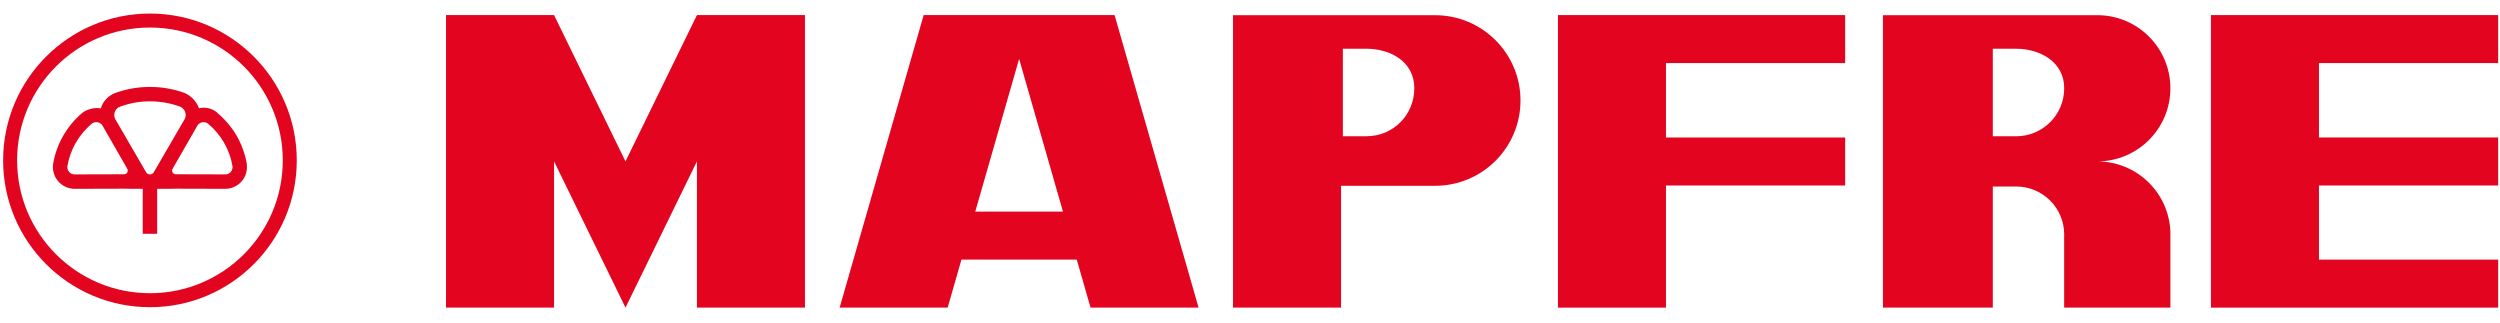
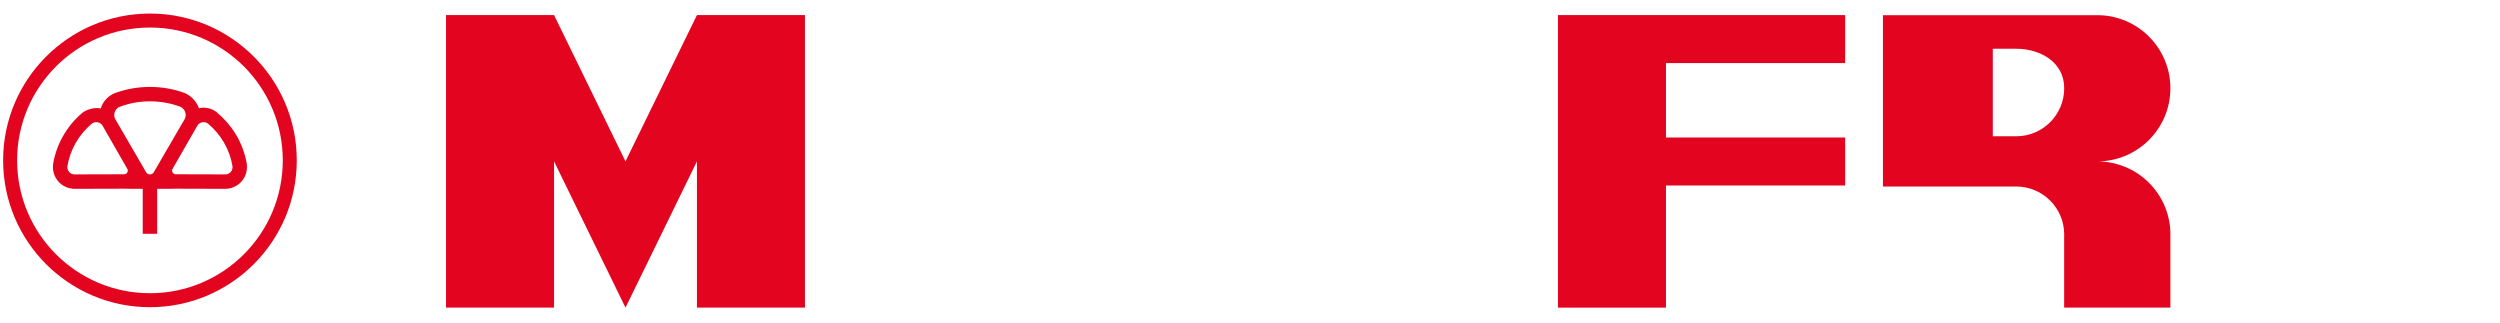
<svg xmlns="http://www.w3.org/2000/svg" width="116" height="15" viewBox="0 0 116 15" fill="none">
  <path fill-rule="evenodd" clip-rule="evenodd" d="M8.359 4.951C8.51 5.014 8.615 5.163 8.615 5.336C8.615 5.427 8.586 5.511 8.537 5.58L7.143 7.978C7.109 8.047 7.039 8.094 6.958 8.094C6.874 8.094 6.802 8.044 6.769 7.974L5.377 5.576C5.33 5.509 5.302 5.426 5.302 5.338C5.302 5.171 5.4 5.027 5.541 4.96C6.009 4.786 6.473 4.701 6.958 4.701C7.445 4.701 7.911 4.787 8.344 4.944L8.359 4.951ZM4.263 5.738C4.369 5.657 4.517 5.643 4.639 5.714C4.703 5.751 4.75 5.806 4.779 5.868L5.901 7.825C5.936 7.876 5.94 7.945 5.907 8.002C5.873 8.061 5.809 8.092 5.746 8.086L3.491 8.092C3.425 8.098 3.355 8.084 3.293 8.048C3.175 7.98 3.114 7.852 3.124 7.725C3.192 7.326 3.321 6.964 3.518 6.623C3.716 6.28 3.966 5.987 4.252 5.746L4.263 5.738ZM9.651 5.738C9.546 5.657 9.398 5.643 9.276 5.714C9.212 5.751 9.164 5.806 9.136 5.868L8.013 7.825C7.979 7.876 7.975 7.945 8.008 8.002C8.042 8.061 8.105 8.092 8.169 8.086L10.424 8.092C10.49 8.098 10.56 8.084 10.622 8.048C10.74 7.98 10.801 7.852 10.79 7.725C10.723 7.326 10.594 6.964 10.397 6.623C10.199 6.28 9.949 5.987 9.662 5.746L9.651 5.738ZM7.292 8.762V10.849H6.623V8.762C6.304 8.762 5.887 8.761 5.73 8.755L3.513 8.761C3.326 8.77 3.133 8.727 2.959 8.627C2.622 8.432 2.441 8.073 2.455 7.712C2.456 7.659 2.462 7.612 2.469 7.575C2.547 7.134 2.703 6.698 2.939 6.289C3.176 5.878 3.477 5.524 3.823 5.234C4.055 5.063 4.379 4.977 4.678 5.029C4.762 4.744 4.96 4.509 5.218 4.374C5.267 4.346 5.313 4.327 5.351 4.313C5.853 4.132 6.394 4.033 6.958 4.033C7.524 4.033 8.067 4.132 8.572 4.316C8.862 4.443 9.121 4.706 9.23 5.021C9.515 4.956 9.81 5.019 10.043 5.196C10.388 5.486 10.738 5.878 10.976 6.289C11.212 6.698 11.367 7.134 11.447 7.575C11.453 7.612 11.459 7.659 11.459 7.712C11.474 8.073 11.293 8.432 10.956 8.627C10.782 8.727 10.589 8.77 10.401 8.761L8.185 8.755C8.027 8.761 7.611 8.762 7.292 8.762ZM6.958 1.278C3.553 1.278 0.794 4.037 0.794 7.441C0.794 10.845 3.553 13.605 6.958 13.605C10.362 13.605 13.121 10.845 13.121 7.441C13.121 4.037 10.362 1.278 6.958 1.278ZM6.958 0.629C10.72 0.629 13.77 3.679 13.77 7.441C13.77 11.204 10.72 14.254 6.958 14.254C3.195 14.254 0.145 11.204 0.145 7.441C0.145 3.679 3.195 0.629 6.958 0.629Z" fill="#E30420" />
-   <path d="M107.6 12.046H115.915V14.274H102.588V0.7H115.915V2.927H107.6V6.379H115.915V8.607H107.6V12.046Z" fill="#E30420" />
  <path d="M29.023 7.487L25.708 0.7H20.695V14.274H25.708V7.487L29.023 14.274L32.338 7.487V14.274H37.35V0.7L32.338 0.7L29.023 7.487Z" fill="#E30420" />
-   <path fill-rule="evenodd" clip-rule="evenodd" d="M42.858 0.7L38.959 14.274H43.972L44.611 12.046H49.962L50.602 14.274H55.614L51.716 0.7H42.858ZM45.252 9.819L47.287 2.733L49.322 9.819H45.252Z" fill="#E30420" />
-   <path fill-rule="evenodd" clip-rule="evenodd" d="M66.593 0.706C68.779 0.706 70.551 2.478 70.551 4.663C70.551 6.848 68.779 8.62 66.593 8.62H62.224V14.274H57.212V0.706H66.593ZM63.396 2.261C64.526 2.261 65.624 2.865 65.624 4.095C65.624 5.325 64.655 6.322 63.396 6.322H62.309V2.261H63.396Z" fill="#E30420" />
  <path d="M85.615 0.7H72.289V14.274H77.301V8.607H85.615V6.38H77.301V2.927H85.615V0.7Z" fill="#E30420" />
-   <path fill-rule="evenodd" clip-rule="evenodd" d="M100.706 10.77C100.647 8.948 99.15 7.489 97.313 7.489C99.187 7.489 100.706 5.97 100.706 4.096C100.706 2.223 99.187 0.704 97.313 0.704H87.369V14.274H92.466V8.654H93.552C94.78 8.654 95.779 9.651 95.779 10.881C95.779 10.918 95.778 10.955 95.777 10.991V14.274L100.706 14.274V10.77ZM95.779 4.096C95.779 2.867 94.653 2.262 93.552 2.262H92.466V6.323H93.552C94.782 6.323 95.779 5.327 95.779 4.096Z" fill="#E30420" />
+   <path fill-rule="evenodd" clip-rule="evenodd" d="M100.706 10.77C100.647 8.948 99.15 7.489 97.313 7.489C99.187 7.489 100.706 5.97 100.706 4.096C100.706 2.223 99.187 0.704 97.313 0.704H87.369V14.274V8.654H93.552C94.78 8.654 95.779 9.651 95.779 10.881C95.779 10.918 95.778 10.955 95.777 10.991V14.274L100.706 14.274V10.77ZM95.779 4.096C95.779 2.867 94.653 2.262 93.552 2.262H92.466V6.323H93.552C94.782 6.323 95.779 5.327 95.779 4.096Z" fill="#E30420" />
</svg>